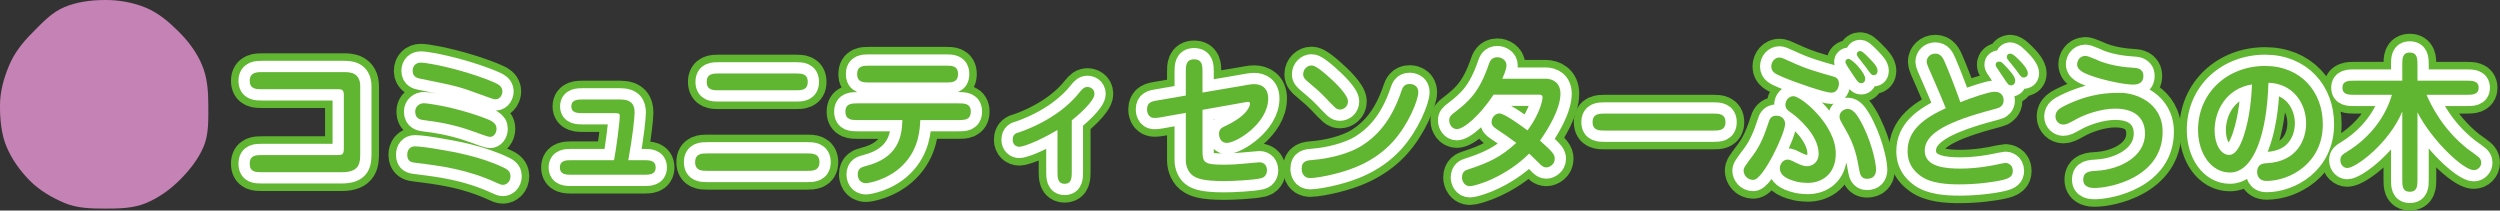
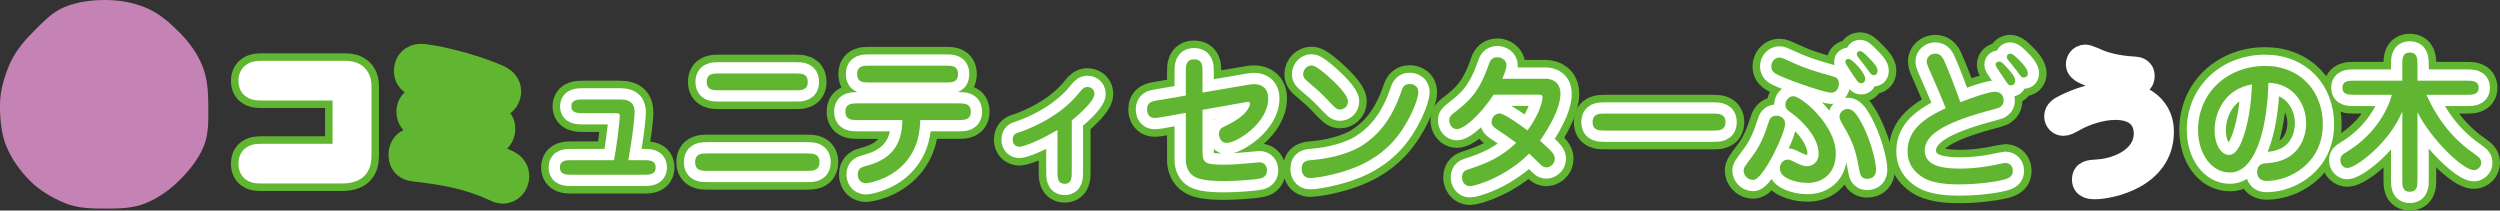
<svg xmlns="http://www.w3.org/2000/svg" id="_レイヤー_1" data-name="レイヤー 1" version="1.1" viewBox="0 0 332.722 28.019">
  <rect x="0" y="0" width="332.722" height="28.019" fill="#333333" stroke="none" />
  <defs>
    <style>
      .cls-1 {
        fill: #60b630;
      }

      .cls-1, .cls-2 {
        stroke-width: 0px;
      }

      .cls-3 {
        stroke: #60b630;
        stroke-width: 5px;
      }

      .cls-3, .cls-4 {
        fill: none;
        stroke-linejoin: round;
      }

      .cls-2 {
        fill: #c582b4;
      }

      .cls-4 {
        stroke: #fff;
        stroke-linecap: round;
        stroke-width: 3px;
      }
    </style>
  </defs>
  <g>
    <g>
      <path class="cls-3" d="M45.781,9.597c.7,0,2.16,0,2.16,1.88v8.782c0,1.38,0,2.66-2.46,2.66h-10.622c-.8,0-1.621,0-1.621-1.14s.88-1.141,1.621-1.141h9.982c.72,0,.92-.04.92-.92v-7.102c0-.62-.26-.74-.66-.74h-10.222c-.76,0-1.641,0-1.641-1.12,0-1.16.98-1.16,1.641-1.16h10.902Z" />
      <path class="cls-3" d="M67.181,22.379c.6.3.76.66.76,1.061,0,.76-.54,1.16-1,1.16-.26,0-.48-.1-.82-.26-4.021-1.841-7.481-2.261-10.722-2.661-.58-.06-1.2-.14-1.2-1.08,0-.64.36-1.12,1.02-1.12.7,0,2.301.24,3.061.38,2.021.34,5.741.96,8.902,2.521ZM66.201,11.177c.42.22.66.56.66,1,0,.32-.22,1.04-.92,1.04-.24,0-.4-.06-1.88-.6-2.96-1.101-3.261-1.16-8.102-2.141-.34-.061-1.04-.2-1.04-1.04,0-.681.44-1.101,1.08-1.101.62,0,2.3.34,3,.5,3.381.761,6.381,1.9,7.202,2.341ZM65.461,16.138c.44.28.62.58.62.98,0,.64-.38,1.1-.88,1.1-.22,0-1.38-.42-2.081-.68-1.18-.42-3.241-1.141-6.642-1.54-.48-.061-1.22-.16-1.22-1.16,0-.641.54-1.101,1.18-1.101.52,0,2.48.38,2.581.4,3.021.62,5.921,1.68,6.441,2Z" />
      <path class="cls-3" d="M85.661,21.318c.74,0,1.6,0,1.6.961,0,.979-.86.979-1.6.979h-9.542c-.74,0-1.601,0-1.601-.979,0-.961.86-.961,1.601-.961h5.601c.24-1.14.76-4.961.76-5.9,0-.24-.02-.36-.64-.36h-4.221c-.7,0-1.58,0-1.58-.9,0-.92.9-.92,1.58-.92h4.921c1.56,0,1.92.76,1.92,1.74,0,.58-.24,3.041-.84,6.341h2.041Z" />
      <path class="cls-3" d="M94.158,22.739c-.72,0-1.641,0-1.641-1.16s.92-1.16,1.641-1.16h13.263c.7,0,1.64,0,1.64,1.16s-.94,1.16-1.64,1.16h-13.263ZM95.678,12.017c-.74,0-1.62,0-1.62-1.12s.88-1.12,1.62-1.12h10.202c.76,0,1.621,0,1.621,1.12s-.86,1.12-1.621,1.12h-10.202Z" />
      <path class="cls-3" d="M114.138,15.977c-.74,0-1.621,0-1.621-1.12,0-1.101.88-1.101,1.621-1.101h13.443c.74,0,1.62,0,1.62,1.101,0,1.12-.88,1.12-1.62,1.12h-5.101c-.061,1.24-.16,3.841-2.341,6.021-2,2-4.641,2.381-4.861,2.381-.98,0-1.12-.82-1.12-1.161,0-.84.54-.979,1.06-1.12,4.301-1.08,4.822-3.86,4.881-6.121h-5.961ZM115.698,10.977c-.76,0-1.62,0-1.62-1.12s.86-1.12,1.62-1.12h10.183c.78,0,1.62,0,1.62,1.12s-.84,1.12-1.62,1.12h-10.183Z" />
      <path class="cls-3" d="M142.641,22.859c0,.72,0,1.601-.94,1.601-.961,0-.961-.881-.961-1.601v-5.562c-2.98,1.761-4.74,2.24-5.061,2.24-.5,0-.9-.34-.9-.939,0-.74.46-.881.82-.98.42-.141,5.241-1.7,8.102-5.361.4-.5.641-.68,1.04-.68.301,0,.921.199.921.92,0,1.04-2.461,3.08-3.021,3.521v6.842Z" />
      <path class="cls-3" d="M157.819,9.517c0-.7,0-1.621,1.1-1.621,1.121,0,1.121.9,1.121,1.621v2.801l6.101-1.041c.38-.06.521-.08.761-.08.939,0,1.88.461,1.88,1.921,0,3.261-4.181,5.901-5.521,5.901-.601,0-1.021-.5-1.021-1.2,0-.62.34-.82.78-1.021,3.181-1.48,3.341-2.82,3.341-3.001,0-.22-.181-.239-.261-.239-.1,0-.22.02-.439.06l-5.621,1v5.121c0,1.841,0,2.181,2.82,2.181,1.22,0,2.261-.1,2.46-.12.761-.06,2.141-.2,2.281-.2.68,0,1.02.48,1.02,1.08,0,.181-.06.86-.78,1.041-.979.239-3.641.38-4.921.38-2.78,0-3.54-.36-4.001-.62-.74-.42-1.1-1.341-1.1-2.141v-6.321l-3.361.6c-.38.061-.6.08-.779.08-1.021,0-1.021-1.02-1.021-1.14,0-.96.66-1.08,1.42-1.2l3.741-.641v-3.2Z" />
      <path class="cls-3" d="M174.358,23.699c-.88,0-1.12-.74-1.12-1.22,0-1.081.72-1.141,1.561-1.2,2.021-.16,4.721-.801,6.401-1.861,1.98-1.26,3.94-3.221,5.32-7.321.12-.36.32-.92,1.081-.92.1,0,1.16,0,1.16,1.12,0,.98-1.301,4.281-3.401,6.581-2.54,2.781-5.761,3.781-7.861,4.302-1.101.279-2.521.52-3.141.52ZM179.399,13.497c0,.7-.58,1.08-1.04,1.08-.48,0-.62-.16-1.98-1.601-.761-.779-1.101-1.08-2.341-2.12-.3-.26-.6-.52-.6-.96,0-.7.56-1.181,1.1-1.181.24,0,.601.04,2.041,1.28,1.1.961,2.82,2.601,2.82,3.501Z" />
      <path class="cls-3" d="M198.779,12.597c-1.841,2.801-3.961,4.581-4.881,4.581-.66,0-1.021-.64-1.021-1.14s.2-.7.74-1.101c1.9-1.46,3.261-2.7,4.501-6.302.14-.42.34-1.02,1.181-1.02.46,0,1.2.34,1.2,1.08,0,.24-.101.78-.561,1.78h5.762c.899,0,1.98.48,1.98,2,0,2.061-1.701,4.781-2.721,6.242,1.78,1.58,1.96,1.88,1.96,2.42,0,.761-.7,1.141-1.12,1.141-.44,0-.74-.32-1.021-.62-.42-.42-.52-.521-1.26-1.221-3.161,3.161-7.182,4.341-7.882,4.341-.76,0-1.061-.7-1.061-1.16,0-.8.54-.98.74-1.04,2.881-.94,4.461-1.7,6.481-3.561-.84-.641-1.72-1.24-2.62-1.841-.36-.24-.66-.479-.66-.94,0-.62.5-1.14,1.06-1.14.62,0,2.901,1.641,3.721,2.261,1.701-2.281,2.001-4.102,2.001-4.342,0-.399-.2-.42-.62-.42h-5.901Z" />
      <path class="cls-3" d="M213.578,17.378c-.72,0-1.62,0-1.62-1.12s.88-1.141,1.62-1.141h14.443c.72,0,1.62.021,1.62,1.141s-.9,1.12-1.62,1.12h-14.443Z" />
      <path class="cls-3" d="M232.058,22.719c0-.38.12-.54,1.24-2.04s1.621-3.021,2.081-4.381c.12-.38.279-.9,1.04-.9.56,0,1.16.34,1.16,1.101,0,1.24-2.921,7.441-4.221,7.441-.9,0-1.301-.74-1.301-1.221ZM243.981,10.177c.26.08.76.22.76.939,0,.44-.22,1.221-1.02,1.221-.78,0-4.661-1.3-6.642-2.16-.721-.32-1.341-.58-1.341-1.32,0-.681.501-1.2,1.061-1.2.3,0,.42.06,1.66.62,1.841.86,3.381,1.3,5.521,1.9ZM236.879,22.399c0-.601.46-1.16,1.021-1.16.26,0,.5.1,1.12.42.72.359,1.14.46,1.46.46.62,0,1.561-.4,1.561-1.681,0-2.5-2.881-4.861-3.4-5.241-.761-.54-1.021-.74-1.021-1.24,0-.62.48-1.16,1.061-1.16,1.02,0,5.641,3.781,5.641,7.642,0,2.761-1.88,3.901-3.721,3.901-.08,0-.9-.021-1.4-.141-1.68-.399-2.32-1.02-2.32-1.8ZM247.482,22.799c-.36-2-.641-3.44-1.841-5.521-.74-1.28-.82-1.421-.82-1.761,0-.64.601-1.021,1.101-1.021.62,0,1.141.66,1.521,1.32,1.54,2.581,2.24,5.781,2.24,6.742,0,.8-.42,1.24-1.221,1.24-.779,0-.92-.7-.979-1.001ZM246.001,7.836c.54,0,2.24,1.881,2.24,2.641,0,.3-.16.6-.54.6-.24,0-.44-.119-.86-.779-.18-.28-1.04-1.521-1.16-1.801-.08-.16-.1-.28-.06-.4s.18-.26.38-.26ZM247.522,6.796c.22,0,.399.06,1.36,1.06.5.521,1,1.041,1,1.561,0,.301-.141.58-.521.58-.28,0-.3-.04-1.1-1.14-.141-.2-.841-1.061-.98-1.261-.101-.16-.18-.3-.16-.46.02-.14.18-.34.4-.34Z" />
      <path class="cls-3" d="M257.379,10.656c-.72-1.6-.96-2.16-.96-2.44,0-.6.5-1.08,1.14-1.08.761,0,1.041.58,1.301,1.2.46,1.04,1.32,3.221,2.04,5.262.921-.36,1.661-.621,2.461-.881,1.38-.42,1.7-.5,2.12-.5,1.12,0,1.181.92,1.181,1.16,0,.62-.44.86-.58.94-.26.12-1.641.46-1.961.561-5.44,1.54-7.961,3.08-7.961,5.16,0,2.201,2.76,2.401,4.761,2.401,2.101,0,4.101-.381,4.641-.5.101-.021,1.24-.261,1.32-.261.26,0,1,.16,1,1.061,0,.68-.399.98-1.3,1.2-1.301.32-3.621.6-5.781.6-1.681,0-3.821-.119-5.182-1.12-1.64-1.18-1.74-2.58-1.74-3.32,0-2.801,2.241-4.401,5.081-5.701-.38-.94-1.1-2.681-1.58-3.741ZM267.161,9.057c.92,1,1.04,1.399,1.04,1.68,0,.34-.18.62-.56.62-.32,0-.4-.1-1.061-1.12-.12-.2-.74-1.08-.86-1.28-.06-.1-.12-.22-.12-.38,0-.22.2-.38.42-.38.341,0,.421.1,1.141.86ZM267.522,7.136c.399,0,.939.58,1.56,1.221.101.12.801.859.801,1.4,0,.46-.36.56-.54.56-.3,0-.38-.1-1-.98-.16-.239-1.001-1.22-1.141-1.42-.1-.16-.14-.3-.1-.48.06-.18.239-.3.42-.3Z" />
-       <path class="cls-3" d="M287.821,17.538c0,6.041-6.922,7.481-9.042,7.481-.38,0-1.521-.02-1.521-1.101,0-1.1.841-1.14,1.921-1.2,2.96-.199,6.301-1.86,6.301-4.94,0-1.4-.68-3.321-3.98-3.321-1.98,0-4.201.841-5.281,1.461-.9.5-1.2.66-1.62.66-.521,0-1.04-.44-1.04-1.08,0-.801.66-1.141,1.3-1.461,3.381-1.66,5.881-1.681,7.342-1.681,2,0,5.621,1.28,5.621,5.182ZM277.579,7.435c.34,0,1.74.66,2.021.761,1.42.52,3.041.76,4.541.84.22.021,1.12.08,1.12,1.061,0,1.08-.9,1.16-1.38,1.16-1.141,0-3.881-.561-5.582-1.181-.899-.34-2-.74-1.84-1.7.04-.18.22-.94,1.12-.94Z" />
      <path class="cls-3" d="M296.779,22.959c-2.521,0-4.241-2.58-4.241-5.661,0-5.021,3.98-8.521,8.922-8.521,4.721,0,7.682,3.4,7.682,7.762,0,5.221-4.421,7.541-7.481,7.541-1.261,0-1.261-1.06-1.261-1.18,0-1.12.86-1.16,1.32-1.181,4.041-.22,5.201-3.181,5.201-5.321,0-2.62-1.74-5.301-5.021-5.381-.181,6.621-1.9,11.942-5.121,11.942ZM294.738,17.338c0,1.86.82,3.281,1.94,3.281,1.08,0,1.7-1.861,1.921-2.481.859-2.58,1.04-5.221,1.12-6.901-3.461.54-4.981,3.541-4.981,6.102Z" />
      <path class="cls-3" d="M321.74,23.919c0,.78-.021,1.601-1.021,1.601s-1-.84-1-1.601v-9.081c-1.761,4.24-6.182,7.521-7.321,7.521-.4,0-.921-.341-.921-1.061,0-.561.32-.76.9-1.12,3.081-1.881,5.121-4.661,5.961-7.562h-5.001c-.72,0-1.58,0-1.58-.94s.86-.94,1.58-.94h6.382v-2.141c0-.76,0-1.6,1-1.6s1.021.84,1.021,1.6v2.141h6.541c.721,0,1.601,0,1.601.94s-.88.94-1.601.94h-5.341c.62,1.38,2.101,4.521,5.441,7.182.26.22,1.56,1.06,1.7,1.34.12.22.14.4.14.521,0,.52-.42.979-1,.979-1.36,0-5.501-3.86-7.481-7.682v8.962Z" />
    </g>
    <g>
      <path class="cls-4" d="M45.781,9.597c.7,0,2.16,0,2.16,1.88v8.782c0,1.38,0,2.66-2.46,2.66h-10.622c-.8,0-1.621,0-1.621-1.14s.88-1.141,1.621-1.141h9.982c.72,0,.92-.04.92-.92v-7.102c0-.62-.26-.74-.66-.74h-10.222c-.76,0-1.641,0-1.641-1.12,0-1.16.98-1.16,1.641-1.16h10.902Z" />
-       <path class="cls-4" d="M67.181,22.379c.6.3.76.66.76,1.061,0,.76-.54,1.16-1,1.16-.26,0-.48-.1-.82-.26-4.021-1.841-7.481-2.261-10.722-2.661-.58-.06-1.2-.14-1.2-1.08,0-.64.36-1.12,1.02-1.12.7,0,2.301.24,3.061.38,2.021.34,5.741.96,8.902,2.521ZM66.201,11.177c.42.22.66.56.66,1,0,.32-.22,1.04-.92,1.04-.24,0-.4-.06-1.88-.6-2.96-1.101-3.261-1.16-8.102-2.141-.34-.061-1.04-.2-1.04-1.04,0-.681.44-1.101,1.08-1.101.62,0,2.3.34,3,.5,3.381.761,6.381,1.9,7.202,2.341ZM65.461,16.138c.44.28.62.58.62.98,0,.64-.38,1.1-.88,1.1-.22,0-1.38-.42-2.081-.68-1.18-.42-3.241-1.141-6.642-1.54-.48-.061-1.22-.16-1.22-1.16,0-.641.54-1.101,1.18-1.101.52,0,2.48.38,2.581.4,3.021.62,5.921,1.68,6.441,2Z" />
      <path class="cls-4" d="M85.661,21.318c.74,0,1.6,0,1.6.961,0,.979-.86.979-1.6.979h-9.542c-.74,0-1.601,0-1.601-.979,0-.961.86-.961,1.601-.961h5.601c.24-1.14.76-4.961.76-5.9,0-.24-.02-.36-.64-.36h-4.221c-.7,0-1.58,0-1.58-.9,0-.92.9-.92,1.58-.92h4.921c1.56,0,1.92.76,1.92,1.74,0,.58-.24,3.041-.84,6.341h2.041Z" />
      <path class="cls-4" d="M94.158,22.739c-.72,0-1.641,0-1.641-1.16s.92-1.16,1.641-1.16h13.263c.7,0,1.64,0,1.64,1.16s-.94,1.16-1.64,1.16h-13.263ZM95.678,12.017c-.74,0-1.62,0-1.62-1.12s.88-1.12,1.62-1.12h10.202c.76,0,1.621,0,1.621,1.12s-.86,1.12-1.621,1.12h-10.202Z" />
      <path class="cls-4" d="M114.138,15.977c-.74,0-1.621,0-1.621-1.12,0-1.101.88-1.101,1.621-1.101h13.443c.74,0,1.62,0,1.62,1.101,0,1.12-.88,1.12-1.62,1.12h-5.101c-.061,1.24-.16,3.841-2.341,6.021-2,2-4.641,2.381-4.861,2.381-.98,0-1.12-.82-1.12-1.161,0-.84.54-.979,1.06-1.12,4.301-1.08,4.822-3.86,4.881-6.121h-5.961ZM115.698,10.977c-.76,0-1.62,0-1.62-1.12s.86-1.12,1.62-1.12h10.183c.78,0,1.62,0,1.62,1.12s-.84,1.12-1.62,1.12h-10.183Z" />
      <path class="cls-4" d="M142.641,22.859c0,.72,0,1.601-.94,1.601-.961,0-.961-.881-.961-1.601v-5.562c-2.98,1.761-4.74,2.24-5.061,2.24-.5,0-.9-.34-.9-.939,0-.74.46-.881.82-.98.42-.141,5.241-1.7,8.102-5.361.4-.5.641-.68,1.04-.68.301,0,.921.199.921.92,0,1.04-2.461,3.08-3.021,3.521v6.842Z" />
      <path class="cls-4" d="M157.819,9.517c0-.7,0-1.621,1.1-1.621,1.121,0,1.121.9,1.121,1.621v2.801l6.101-1.041c.38-.06.521-.08.761-.08.939,0,1.88.461,1.88,1.921,0,3.261-4.181,5.901-5.521,5.901-.601,0-1.021-.5-1.021-1.2,0-.62.34-.82.78-1.021,3.181-1.48,3.341-2.82,3.341-3.001,0-.22-.181-.239-.261-.239-.1,0-.22.02-.439.06l-5.621,1v5.121c0,1.841,0,2.181,2.82,2.181,1.22,0,2.261-.1,2.46-.12.761-.06,2.141-.2,2.281-.2.68,0,1.02.48,1.02,1.08,0,.181-.06.86-.78,1.041-.979.239-3.641.38-4.921.38-2.78,0-3.54-.36-4.001-.62-.74-.42-1.1-1.341-1.1-2.141v-6.321l-3.361.6c-.38.061-.6.08-.779.08-1.021,0-1.021-1.02-1.021-1.14,0-.96.66-1.08,1.42-1.2l3.741-.641v-3.2Z" />
      <path class="cls-4" d="M174.358,23.699c-.88,0-1.12-.74-1.12-1.22,0-1.081.72-1.141,1.561-1.2,2.021-.16,4.721-.801,6.401-1.861,1.98-1.26,3.94-3.221,5.32-7.321.12-.36.32-.92,1.081-.92.1,0,1.16,0,1.16,1.12,0,.98-1.301,4.281-3.401,6.581-2.54,2.781-5.761,3.781-7.861,4.302-1.101.279-2.521.52-3.141.52ZM179.399,13.497c0,.7-.58,1.08-1.04,1.08-.48,0-.62-.16-1.98-1.601-.761-.779-1.101-1.08-2.341-2.12-.3-.26-.6-.52-.6-.96,0-.7.56-1.181,1.1-1.181.24,0,.601.04,2.041,1.28,1.1.961,2.82,2.601,2.82,3.501Z" />
      <path class="cls-4" d="M198.779,12.597c-1.841,2.801-3.961,4.581-4.881,4.581-.66,0-1.021-.64-1.021-1.14s.2-.7.74-1.101c1.9-1.46,3.261-2.7,4.501-6.302.14-.42.34-1.02,1.181-1.02.46,0,1.2.34,1.2,1.08,0,.24-.101.78-.561,1.78h5.762c.899,0,1.98.48,1.98,2,0,2.061-1.701,4.781-2.721,6.242,1.78,1.58,1.96,1.88,1.96,2.42,0,.761-.7,1.141-1.12,1.141-.44,0-.74-.32-1.021-.62-.42-.42-.52-.521-1.26-1.221-3.161,3.161-7.182,4.341-7.882,4.341-.76,0-1.061-.7-1.061-1.16,0-.8.54-.98.74-1.04,2.881-.94,4.461-1.7,6.481-3.561-.84-.641-1.72-1.24-2.62-1.841-.36-.24-.66-.479-.66-.94,0-.62.5-1.14,1.06-1.14.62,0,2.901,1.641,3.721,2.261,1.701-2.281,2.001-4.102,2.001-4.342,0-.399-.2-.42-.62-.42h-5.901Z" />
      <path class="cls-4" d="M213.578,17.378c-.72,0-1.62,0-1.62-1.12s.88-1.141,1.62-1.141h14.443c.72,0,1.62.021,1.62,1.141s-.9,1.12-1.62,1.12h-14.443Z" />
      <path class="cls-4" d="M232.058,22.719c0-.38.12-.54,1.24-2.04s1.621-3.021,2.081-4.381c.12-.38.279-.9,1.04-.9.56,0,1.16.34,1.16,1.101,0,1.24-2.921,7.441-4.221,7.441-.9,0-1.301-.74-1.301-1.221ZM243.981,10.177c.26.08.76.22.76.939,0,.44-.22,1.221-1.02,1.221-.78,0-4.661-1.3-6.642-2.16-.721-.32-1.341-.58-1.341-1.32,0-.681.501-1.2,1.061-1.2.3,0,.42.06,1.66.62,1.841.86,3.381,1.3,5.521,1.9ZM236.879,22.399c0-.601.46-1.16,1.021-1.16.26,0,.5.1,1.12.42.72.359,1.14.46,1.46.46.62,0,1.561-.4,1.561-1.681,0-2.5-2.881-4.861-3.4-5.241-.761-.54-1.021-.74-1.021-1.24,0-.62.48-1.16,1.061-1.16,1.02,0,5.641,3.781,5.641,7.642,0,2.761-1.88,3.901-3.721,3.901-.08,0-.9-.021-1.4-.141-1.68-.399-2.32-1.02-2.32-1.8ZM247.482,22.799c-.36-2-.641-3.44-1.841-5.521-.74-1.28-.82-1.421-.82-1.761,0-.64.601-1.021,1.101-1.021.62,0,1.141.66,1.521,1.32,1.54,2.581,2.24,5.781,2.24,6.742,0,.8-.42,1.24-1.221,1.24-.779,0-.92-.7-.979-1.001ZM246.001,7.836c.54,0,2.24,1.881,2.24,2.641,0,.3-.16.6-.54.6-.24,0-.44-.119-.86-.779-.18-.28-1.04-1.521-1.16-1.801-.08-.16-.1-.28-.06-.4s.18-.26.38-.26ZM247.522,6.796c.22,0,.399.06,1.36,1.06.5.521,1,1.041,1,1.561,0,.301-.141.58-.521.58-.28,0-.3-.04-1.1-1.14-.141-.2-.841-1.061-.98-1.261-.101-.16-.18-.3-.16-.46.02-.14.18-.34.4-.34Z" />
      <path class="cls-4" d="M257.379,10.656c-.72-1.6-.96-2.16-.96-2.44,0-.6.5-1.08,1.14-1.08.761,0,1.041.58,1.301,1.2.46,1.04,1.32,3.221,2.04,5.262.921-.36,1.661-.621,2.461-.881,1.38-.42,1.7-.5,2.12-.5,1.12,0,1.181.92,1.181,1.16,0,.62-.44.86-.58.94-.26.12-1.641.46-1.961.561-5.44,1.54-7.961,3.08-7.961,5.16,0,2.201,2.76,2.401,4.761,2.401,2.101,0,4.101-.381,4.641-.5.101-.021,1.24-.261,1.32-.261.26,0,1,.16,1,1.061,0,.68-.399.98-1.3,1.2-1.301.32-3.621.6-5.781.6-1.681,0-3.821-.119-5.182-1.12-1.64-1.18-1.74-2.58-1.74-3.32,0-2.801,2.241-4.401,5.081-5.701-.38-.94-1.1-2.681-1.58-3.741ZM267.161,9.057c.92,1,1.04,1.399,1.04,1.68,0,.34-.18.62-.56.62-.32,0-.4-.1-1.061-1.12-.12-.2-.74-1.08-.86-1.28-.06-.1-.12-.22-.12-.38,0-.22.2-.38.42-.38.341,0,.421.1,1.141.86ZM267.522,7.136c.399,0,.939.58,1.56,1.221.101.12.801.859.801,1.4,0,.46-.36.56-.54.56-.3,0-.38-.1-1-.98-.16-.239-1.001-1.22-1.141-1.42-.1-.16-.14-.3-.1-.48.06-.18.239-.3.42-.3Z" />
      <path class="cls-4" d="M287.821,17.538c0,6.041-6.922,7.481-9.042,7.481-.38,0-1.521-.02-1.521-1.101,0-1.1.841-1.14,1.921-1.2,2.96-.199,6.301-1.86,6.301-4.94,0-1.4-.68-3.321-3.98-3.321-1.98,0-4.201.841-5.281,1.461-.9.5-1.2.66-1.62.66-.521,0-1.04-.44-1.04-1.08,0-.801.66-1.141,1.3-1.461,3.381-1.66,5.881-1.681,7.342-1.681,2,0,5.621,1.28,5.621,5.182ZM277.579,7.435c.34,0,1.74.66,2.021.761,1.42.52,3.041.76,4.541.84.22.021,1.12.08,1.12,1.061,0,1.08-.9,1.16-1.38,1.16-1.141,0-3.881-.561-5.582-1.181-.899-.34-2-.74-1.84-1.7.04-.18.22-.94,1.12-.94Z" />
      <path class="cls-4" d="M296.779,22.959c-2.521,0-4.241-2.58-4.241-5.661,0-5.021,3.98-8.521,8.922-8.521,4.721,0,7.682,3.4,7.682,7.762,0,5.221-4.421,7.541-7.481,7.541-1.261,0-1.261-1.06-1.261-1.18,0-1.12.86-1.16,1.32-1.181,4.041-.22,5.201-3.181,5.201-5.321,0-2.62-1.74-5.301-5.021-5.381-.181,6.621-1.9,11.942-5.121,11.942ZM294.738,17.338c0,1.86.82,3.281,1.94,3.281,1.08,0,1.7-1.861,1.921-2.481.859-2.58,1.04-5.221,1.12-6.901-3.461.54-4.981,3.541-4.981,6.102Z" />
      <path class="cls-4" d="M321.74,23.919c0,.78-.021,1.601-1.021,1.601s-1-.84-1-1.601v-9.081c-1.761,4.24-6.182,7.521-7.321,7.521-.4,0-.921-.341-.921-1.061,0-.561.32-.76.9-1.12,3.081-1.881,5.121-4.661,5.961-7.562h-5.001c-.72,0-1.58,0-1.58-.94s.86-.94,1.58-.94h6.382v-2.141c0-.76,0-1.6,1-1.6s1.021.84,1.021,1.6v2.141h6.541c.721,0,1.601,0,1.601.94s-.88.94-1.601.94h-5.341c.62,1.38,2.101,4.521,5.441,7.182.26.22,1.56,1.06,1.7,1.34.12.22.14.4.14.521,0,.52-.42.979-1,.979-1.36,0-5.501-3.86-7.481-7.682v8.962Z" />
    </g>
    <g>
-       <path class="cls-1" d="M45.781,9.597c.7,0,2.16,0,2.16,1.88v8.782c0,1.38,0,2.66-2.46,2.66h-10.622c-.8,0-1.621,0-1.621-1.14s.88-1.141,1.621-1.141h9.982c.72,0,.92-.04.92-.92v-7.102c0-.62-.26-.74-.66-.74h-10.222c-.76,0-1.641,0-1.641-1.12,0-1.16.98-1.16,1.641-1.16h10.902Z" />
      <path class="cls-1" d="M67.181,22.379c.6.3.76.66.76,1.061,0,.76-.54,1.16-1,1.16-.26,0-.48-.1-.82-.26-4.021-1.841-7.481-2.261-10.722-2.661-.58-.06-1.2-.14-1.2-1.08,0-.64.36-1.12,1.02-1.12.7,0,2.301.24,3.061.38,2.021.34,5.741.96,8.902,2.521ZM66.201,11.177c.42.22.66.56.66,1,0,.32-.22,1.04-.92,1.04-.24,0-.4-.06-1.88-.6-2.96-1.101-3.261-1.16-8.102-2.141-.34-.061-1.04-.2-1.04-1.04,0-.681.44-1.101,1.08-1.101.62,0,2.3.34,3,.5,3.381.761,6.381,1.9,7.202,2.341ZM65.461,16.138c.44.28.62.58.62.98,0,.64-.38,1.1-.88,1.1-.22,0-1.38-.42-2.081-.68-1.18-.42-3.241-1.141-6.642-1.54-.48-.061-1.22-.16-1.22-1.16,0-.641.54-1.101,1.18-1.101.52,0,2.48.38,2.581.4,3.021.62,5.921,1.68,6.441,2Z" />
      <path class="cls-1" d="M85.661,21.318c.74,0,1.6,0,1.6.961,0,.979-.86.979-1.6.979h-9.542c-.74,0-1.601,0-1.601-.979,0-.961.86-.961,1.601-.961h5.601c.24-1.14.76-4.961.76-5.9,0-.24-.02-.36-.64-.36h-4.221c-.7,0-1.58,0-1.58-.9,0-.92.9-.92,1.58-.92h4.921c1.56,0,1.92.76,1.92,1.74,0,.58-.24,3.041-.84,6.341h2.041Z" />
      <path class="cls-1" d="M94.158,22.739c-.72,0-1.641,0-1.641-1.16s.92-1.16,1.641-1.16h13.263c.7,0,1.64,0,1.64,1.16s-.94,1.16-1.64,1.16h-13.263ZM95.678,12.017c-.74,0-1.62,0-1.62-1.12s.88-1.12,1.62-1.12h10.202c.76,0,1.621,0,1.621,1.12s-.86,1.12-1.621,1.12h-10.202Z" />
      <path class="cls-1" d="M114.138,15.977c-.74,0-1.621,0-1.621-1.12,0-1.101.88-1.101,1.621-1.101h13.443c.74,0,1.62,0,1.62,1.101,0,1.12-.88,1.12-1.62,1.12h-5.102c-.06,1.24-.16,3.841-2.341,6.021-2,2-4.64,2.381-4.86,2.381-.98,0-1.12-.82-1.12-1.161,0-.84.54-.979,1.06-1.12,4.3-1.08,4.821-3.86,4.88-6.121h-5.96ZM115.698,10.977c-.76,0-1.62,0-1.62-1.12s.86-1.12,1.62-1.12h10.182c.78,0,1.621,0,1.621,1.12s-.841,1.12-1.621,1.12h-10.182Z" />
      <path class="cls-1" d="M142.64,22.859c0,.72,0,1.601-.94,1.601-.96,0-.96-.881-.96-1.601v-5.562c-2.98,1.761-4.741,2.24-5.062,2.24-.5,0-.899-.34-.899-.939,0-.74.46-.881.819-.98.421-.141,5.241-1.7,8.103-5.361.399-.5.64-.68,1.04-.68.3,0,.92.199.92.92,0,1.04-2.46,3.08-3.021,3.521v6.842Z" />
      <path class="cls-1" d="M157.818,9.517c0-.7,0-1.621,1.101-1.621,1.12,0,1.12.9,1.12,1.621v2.801l6.102-1.041c.38-.06.52-.08.76-.08.94,0,1.881.461,1.881,1.921,0,3.261-4.182,5.901-5.521,5.901-.601,0-1.021-.5-1.021-1.2,0-.62.341-.82.78-1.021,3.181-1.48,3.341-2.82,3.341-3.001,0-.22-.18-.239-.26-.239-.101,0-.221.02-.44.06l-5.621,1v5.121c0,1.841,0,2.181,2.82,2.181,1.221,0,2.261-.1,2.461-.12.76-.06,2.141-.2,2.28-.2.681,0,1.021.48,1.021,1.08,0,.181-.061.86-.78,1.041-.98.239-3.641.38-4.921.38-2.781,0-3.541-.36-4.001-.62-.74-.42-1.101-1.341-1.101-2.141v-6.321l-3.36.6c-.38.061-.601.08-.78.08-1.021,0-1.021-1.02-1.021-1.14,0-.96.66-1.08,1.421-1.2l3.74-.641v-3.2Z" />
      <path class="cls-1" d="M174.357,23.699c-.88,0-1.12-.74-1.12-1.22,0-1.081.721-1.141,1.561-1.2,2.021-.16,4.721-.801,6.401-1.861,1.98-1.26,3.941-3.221,5.321-7.321.12-.36.32-.92,1.08-.92.101,0,1.16,0,1.16,1.12,0,.98-1.3,4.281-3.4,6.581-2.541,2.781-5.762,3.781-7.861,4.302-1.101.279-2.521.52-3.142.52ZM179.399,13.497c0,.7-.581,1.08-1.041,1.08-.479,0-.62-.16-1.98-1.601-.76-.779-1.1-1.08-2.34-2.12-.301-.26-.601-.52-.601-.96,0-.7.561-1.181,1.101-1.181.24,0,.6.04,2.04,1.28,1.101.961,2.821,2.601,2.821,3.501Z" />
      <path class="cls-1" d="M198.779,12.597c-1.841,2.801-3.961,4.581-4.882,4.581-.66,0-1.02-.64-1.02-1.14s.199-.7.74-1.101c1.9-1.46,3.26-2.7,4.501-6.302.14-.42.34-1.02,1.18-1.02.46,0,1.2.34,1.2,1.08,0,.24-.1.78-.56,1.78h5.761c.9,0,1.98.48,1.98,2,0,2.061-1.7,4.781-2.721,6.242,1.78,1.58,1.961,1.88,1.961,2.42,0,.761-.7,1.141-1.12,1.141-.44,0-.74-.32-1.021-.62-.42-.42-.521-.521-1.261-1.221-3.16,3.161-7.182,4.341-7.882,4.341-.76,0-1.06-.7-1.06-1.16,0-.8.54-.98.74-1.04,2.88-.94,4.461-1.7,6.481-3.561-.841-.641-1.721-1.24-2.621-1.841-.36-.24-.66-.479-.66-.94,0-.62.5-1.14,1.061-1.14.62,0,2.9,1.641,3.721,2.261,1.7-2.281,2-4.102,2-4.342,0-.399-.199-.42-.62-.42h-5.9Z" />
      <path class="cls-1" d="M213.578,17.378c-.721,0-1.621,0-1.621-1.12s.881-1.141,1.621-1.141h14.442c.721,0,1.621.021,1.621,1.141s-.9,1.12-1.621,1.12h-14.442Z" />
      <path class="cls-1" d="M232.058,22.719c0-.38.12-.54,1.24-2.04s1.62-3.021,2.08-4.381c.12-.38.28-.9,1.04-.9.561,0,1.16.34,1.16,1.101,0,1.24-2.92,7.441-4.221,7.441-.9,0-1.3-.74-1.3-1.221ZM243.98,10.177c.261.08.761.22.761.939,0,.44-.22,1.221-1.021,1.221-.78,0-4.661-1.3-6.642-2.16-.72-.32-1.34-.58-1.34-1.32,0-.681.5-1.2,1.061-1.2.3,0,.42.06,1.66.62,1.84.86,3.381,1.3,5.521,1.9ZM236.878,22.399c0-.601.461-1.16,1.021-1.16.26,0,.5.1,1.12.42.721.359,1.141.46,1.461.46.62,0,1.56-.4,1.56-1.681,0-2.5-2.88-4.861-3.4-5.241-.76-.54-1.021-.74-1.021-1.24,0-.62.48-1.16,1.061-1.16,1.021,0,5.642,3.781,5.642,7.642,0,2.761-1.881,3.901-3.721,3.901-.08,0-.9-.021-1.4-.141-1.681-.399-2.321-1.02-2.321-1.8ZM247.481,22.799c-.36-2-.64-3.44-1.84-5.521-.74-1.28-.82-1.421-.82-1.761,0-.64.6-1.021,1.1-1.021.62,0,1.141.66,1.521,1.32,1.541,2.581,2.24,5.781,2.24,6.742,0,.8-.42,1.24-1.22,1.24-.78,0-.92-.7-.98-1.001ZM246,7.836c.54,0,2.241,1.881,2.241,2.641,0,.3-.16.6-.54.6-.24,0-.44-.119-.86-.779-.181-.28-1.04-1.521-1.16-1.801-.08-.16-.101-.28-.061-.4s.181-.26.38-.26ZM247.521,6.796c.221,0,.4.06,1.36,1.06.5.521,1,1.041,1,1.561,0,.301-.14.58-.52.58-.28,0-.301-.04-1.101-1.14-.14-.2-.84-1.061-.98-1.261-.1-.16-.18-.3-.16-.46.021-.14.181-.34.4-.34Z" />
      <path class="cls-1" d="M257.379,10.656c-.721-1.6-.961-2.16-.961-2.44,0-.6.5-1.08,1.141-1.08.76,0,1.04.58,1.3,1.2.461,1.04,1.32,3.221,2.041,5.262.92-.36,1.66-.621,2.46-.881,1.381-.42,1.701-.5,2.121-.5,1.12,0,1.18.92,1.18,1.16,0,.62-.439.86-.58.94-.26.12-1.64.46-1.96.561-5.441,1.54-7.962,3.08-7.962,5.16,0,2.201,2.761,2.401,4.761,2.401,2.101,0,4.102-.381,4.642-.5.1-.021,1.24-.261,1.32-.261.26,0,1,.16,1,1.061,0,.68-.4.98-1.301,1.2-1.3.32-3.62.6-5.781.6-1.68,0-3.82-.119-5.181-1.12-1.641-1.18-1.74-2.58-1.74-3.32,0-2.801,2.24-4.401,5.081-5.701-.38-.94-1.101-2.681-1.58-3.741ZM267.16,9.057c.921,1,1.041,1.399,1.041,1.68,0,.34-.181.62-.561.62-.32,0-.4-.1-1.061-1.12-.119-.2-.74-1.08-.859-1.28-.061-.1-.12-.22-.12-.38,0-.22.2-.38.42-.38.34,0,.42.1,1.14.86ZM267.521,7.136c.4,0,.94.58,1.561,1.221.1.12.8.859.8,1.4,0,.46-.359.56-.54.56-.3,0-.38-.1-1-.98-.16-.239-1-1.22-1.141-1.42-.1-.16-.14-.3-.1-.48.06-.18.24-.3.42-.3Z" />
-       <path class="cls-1" d="M287.82,17.538c0,6.041-6.921,7.481-9.041,7.481-.381,0-1.521-.02-1.521-1.101,0-1.1.84-1.14,1.92-1.2,2.961-.199,6.302-1.86,6.302-4.94,0-1.4-.681-3.321-3.981-3.321-1.98,0-4.2.841-5.28,1.461-.9.5-1.201.66-1.621.66-.52,0-1.04-.44-1.04-1.08,0-.801.66-1.141,1.301-1.461,3.38-1.66,5.881-1.681,7.341-1.681,2.001,0,5.621,1.28,5.621,5.182ZM277.578,7.435c.341,0,1.741.66,2.021.761,1.421.52,3.041.76,4.541.84.221.021,1.12.08,1.12,1.061,0,1.08-.899,1.16-1.38,1.16-1.141,0-3.881-.561-5.581-1.181-.9-.34-2.001-.74-1.841-1.7.04-.18.221-.94,1.12-.94Z" />
      <path class="cls-1" d="M296.778,22.959c-2.521,0-4.241-2.58-4.241-5.661,0-5.021,3.981-8.521,8.922-8.521,4.722,0,7.682,3.4,7.682,7.762,0,5.221-4.421,7.541-7.481,7.541-1.26,0-1.26-1.06-1.26-1.18,0-1.12.86-1.16,1.32-1.181,4.041-.22,5.201-3.181,5.201-5.321,0-2.62-1.74-5.301-5.021-5.381-.18,6.621-1.9,11.942-5.121,11.942ZM294.738,17.338c0,1.86.82,3.281,1.94,3.281,1.08,0,1.7-1.861,1.92-2.481.86-2.58,1.04-5.221,1.12-6.901-3.461.54-4.98,3.541-4.98,6.102Z" />
      <path class="cls-1" d="M321.739,23.919c0,.78-.02,1.601-1.021,1.601s-1-.84-1-1.601v-9.081c-1.76,4.24-6.181,7.521-7.321,7.521-.4,0-.92-.341-.92-1.061,0-.561.319-.76.9-1.12,3.08-1.881,5.121-4.661,5.961-7.562h-5.001c-.721,0-1.581,0-1.581-.94s.86-.94,1.581-.94h6.381v-2.141c0-.76,0-1.6,1-1.6s1.021.84,1.021,1.6v2.141h6.542c.72,0,1.6,0,1.6.94s-.88.94-1.6.94h-5.342c.62,1.38,2.101,4.521,5.441,7.182.26.22,1.561,1.06,1.7,1.34.12.22.141.4.141.521,0,.52-.421.979-1.001.979-1.36,0-5.501-3.86-7.481-7.682v8.962Z" />
    </g>
  </g>
  <path class="cls-2" d="M27.725,14.049c0,1.896.073,3.777-.611,5.425-.709,1.709-1.904,3.193-3.192,4.481-1.288,1.288-2.815,2.378-4.524,3.086-1.649.684-3.486.722-5.382.722s-3.729-.048-5.378-.731c-1.709-.709-3.354-1.675-4.642-2.963-1.288-1.288-2.428-2.861-3.137-4.57-.684-1.649-.861-3.554-.861-5.45s.517-3.66,1.201-5.309c.709-1.709,1.827-3.105,3.115-4.393,1.288-1.288,2.562-2.7,4.271-3.409,1.649-.684,3.535-.939,5.43-.939s3.746.343,5.394,1.026c1.709.709,3.121,1.932,4.409,3.22,1.288,1.288,2.382,2.753,3.091,4.462.684,1.649.814,3.445.814,5.341Z" />
</svg>